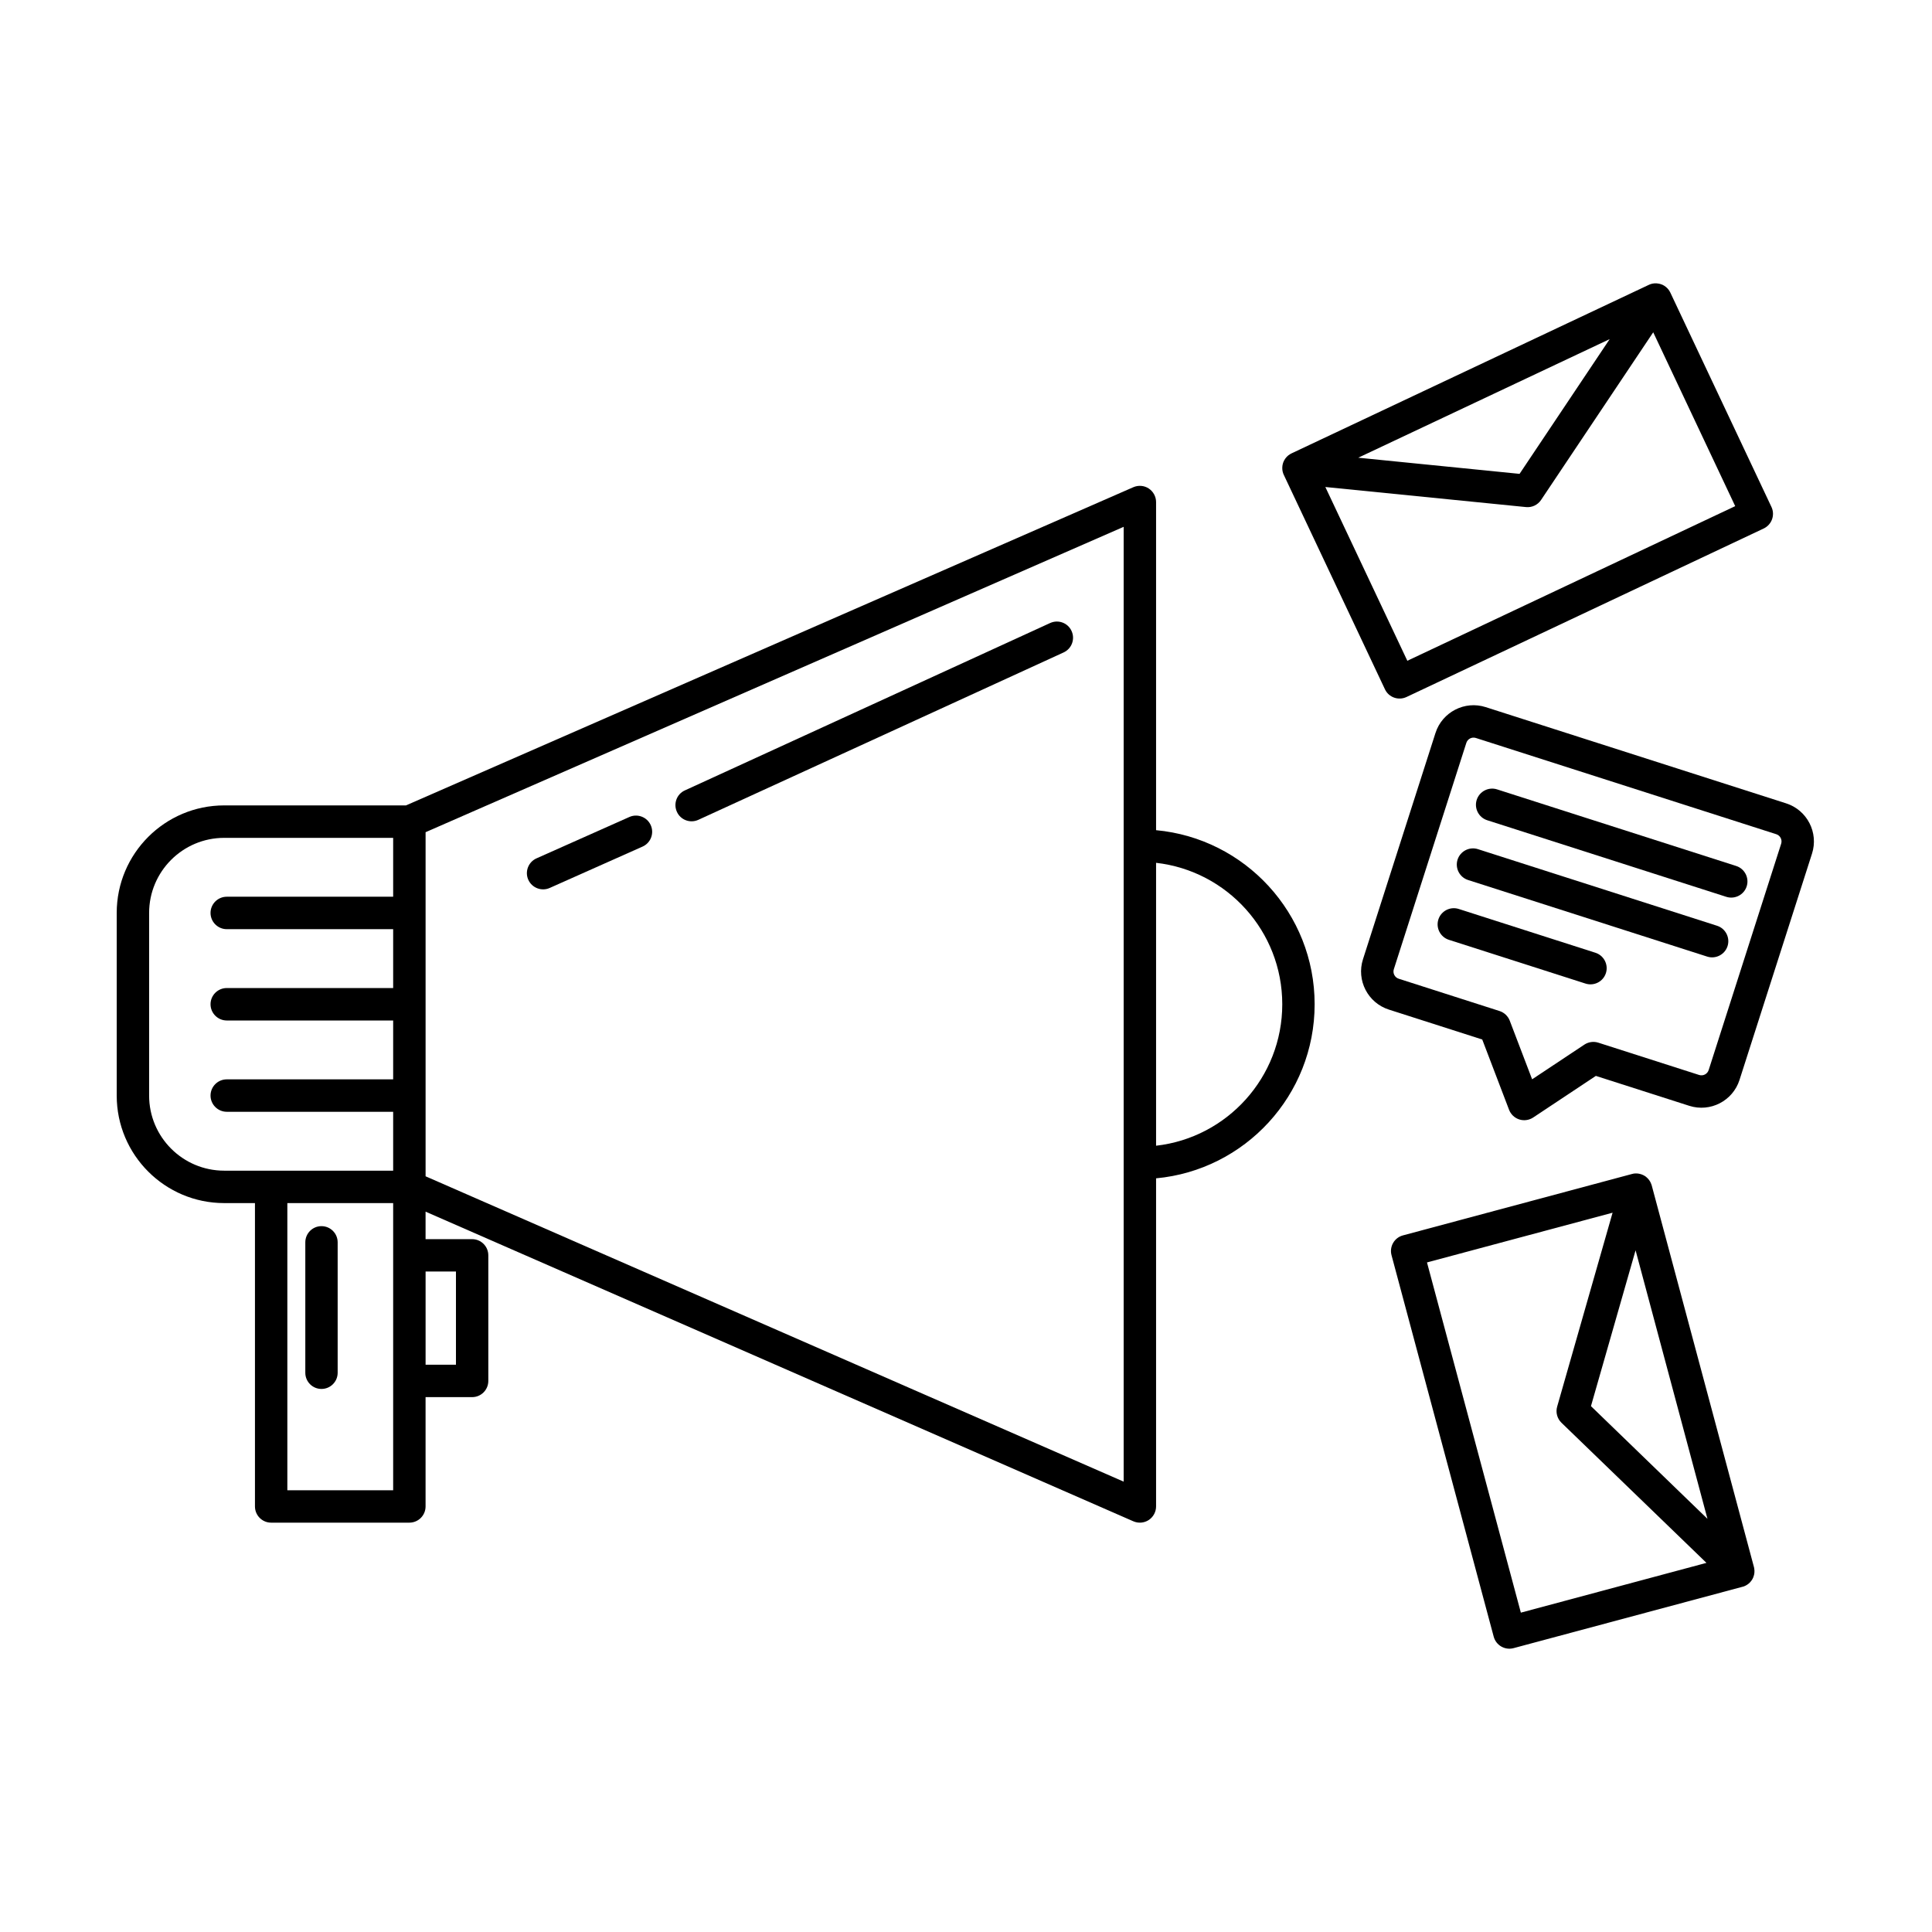
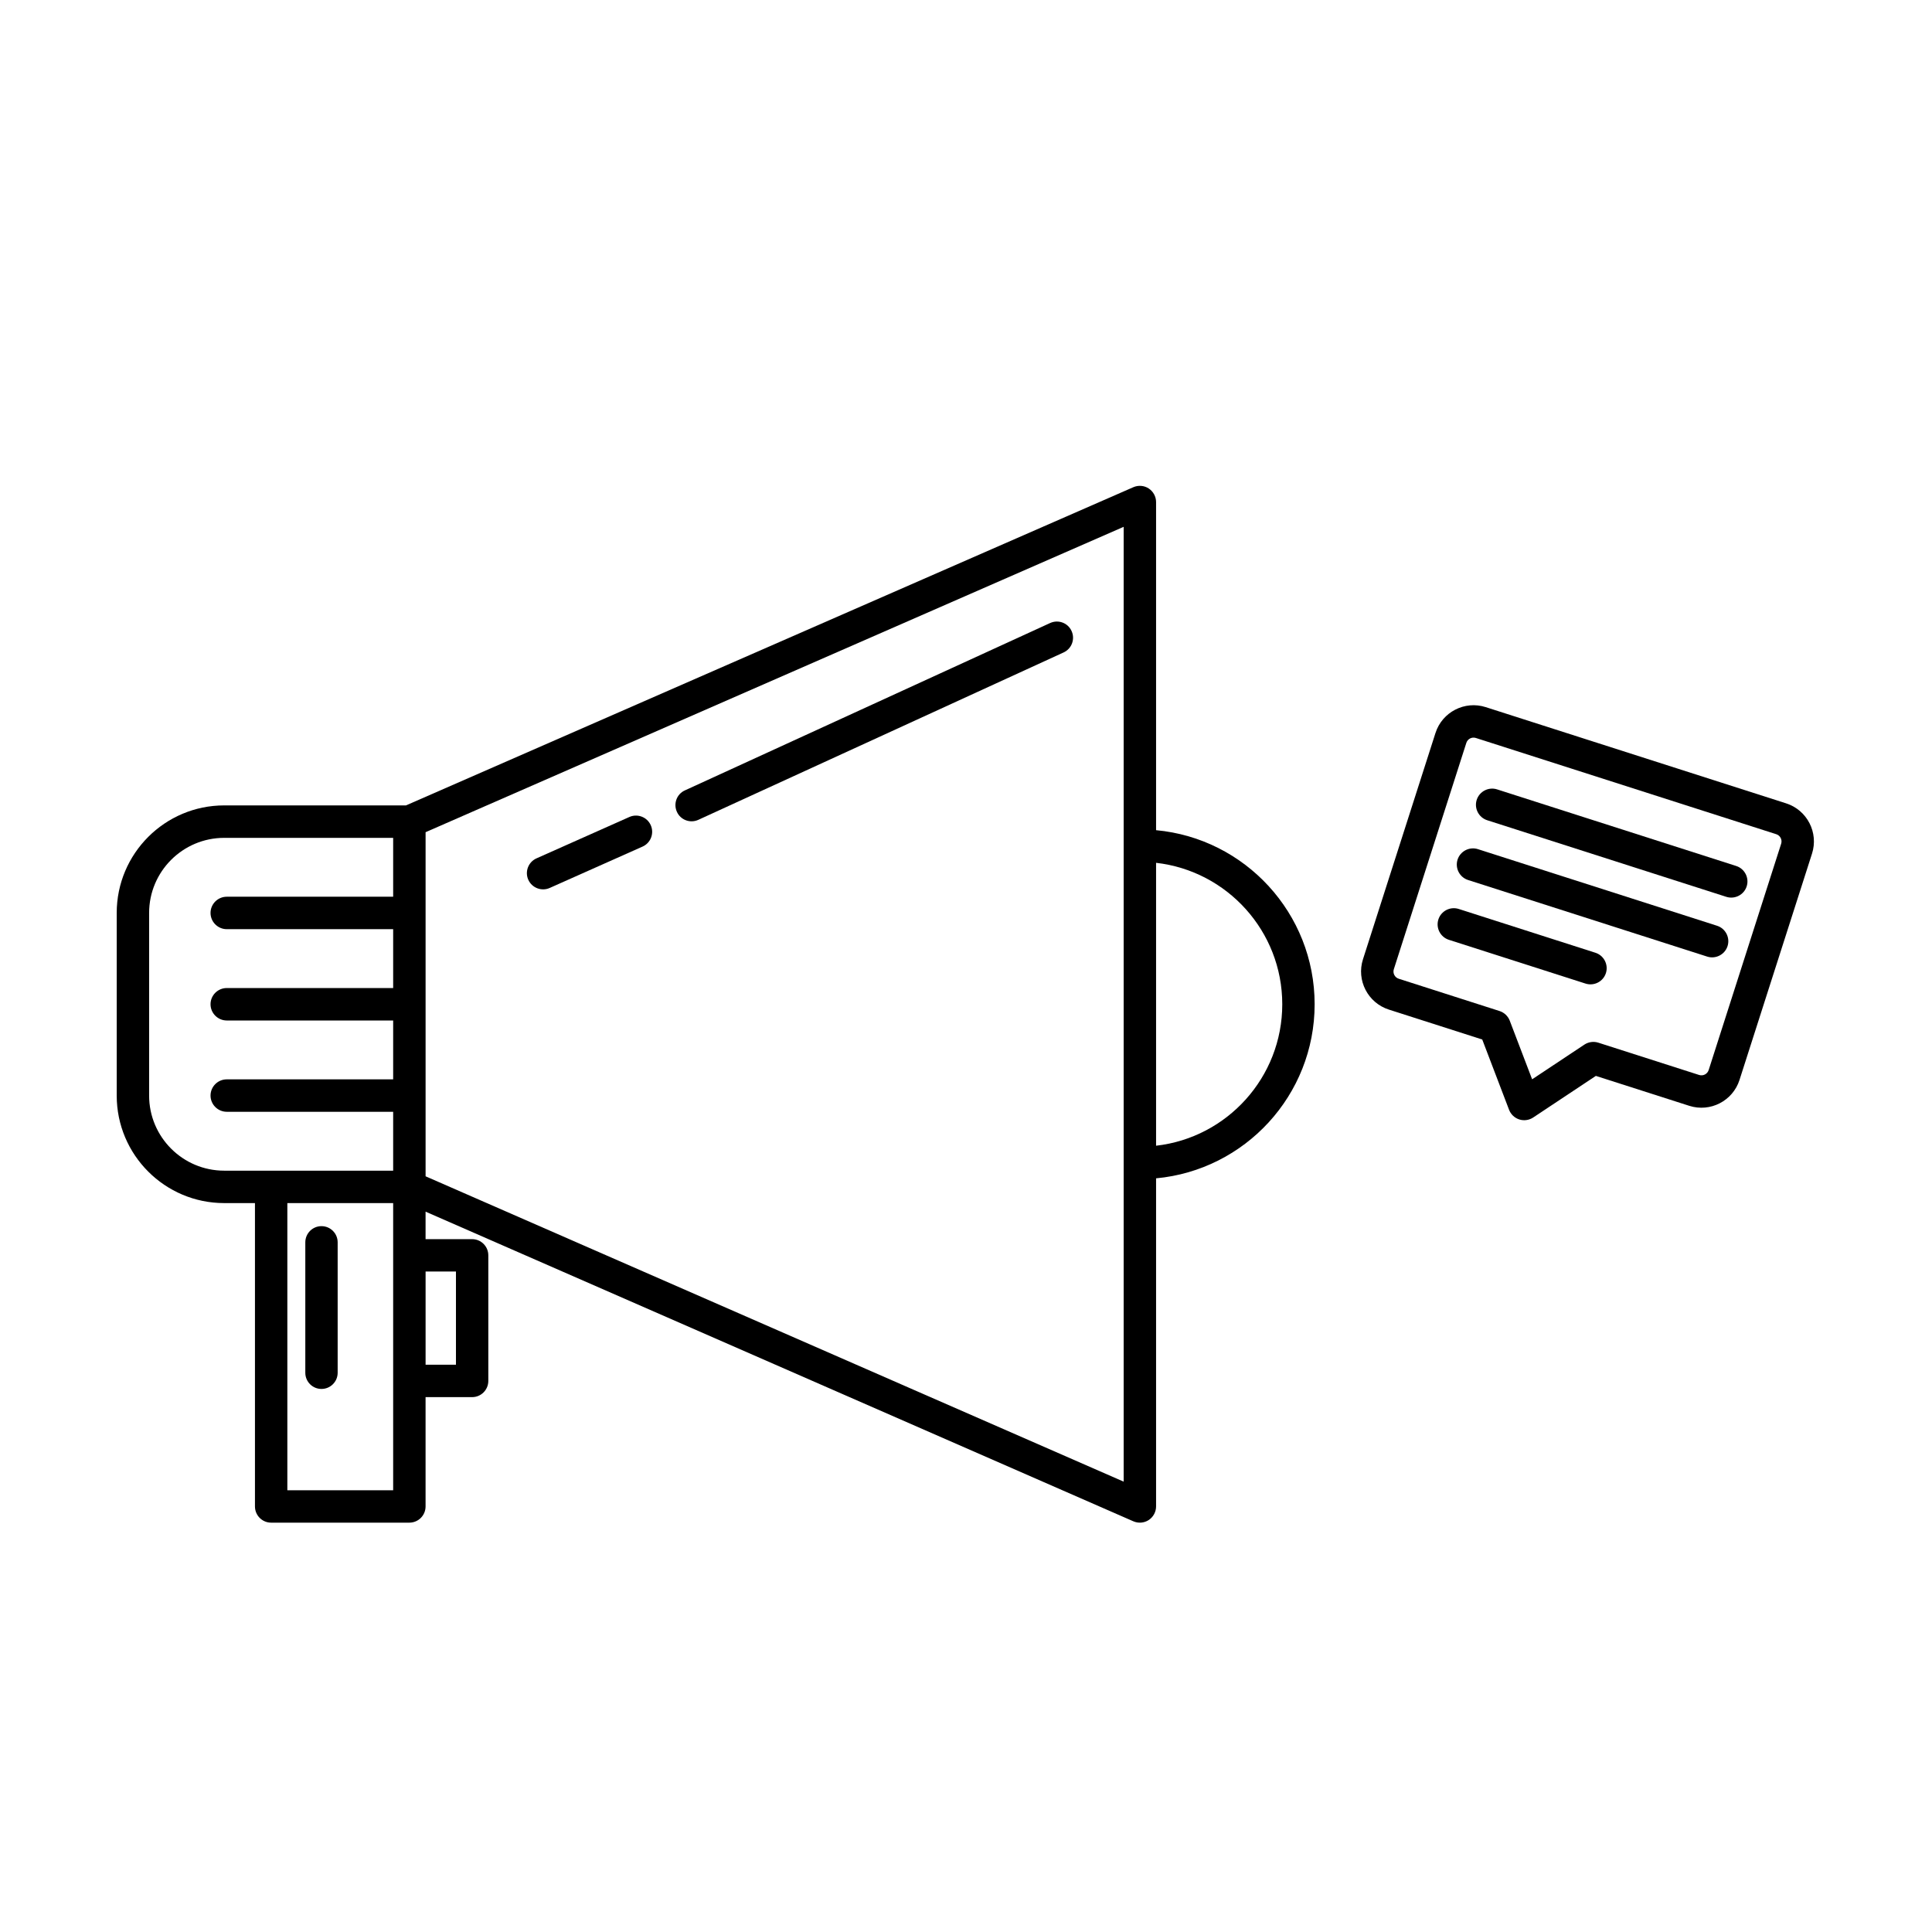
<svg xmlns="http://www.w3.org/2000/svg" fill="#000000" width="800px" height="800px" version="1.1" viewBox="144 144 512 512">
  <g fill-rule="evenodd">
    <path d="m536.81 419.48-24.75-7.93c-5.566-1.785-8.641-7.754-6.859-13.324l19.215-59.973c1.781-5.566 7.754-8.641 13.32-6.856l79.609 25.5c5.566 1.785 8.641 7.754 6.859 13.32l-19.215 59.977c-1.781 5.566-7.754 8.641-13.32 6.856l-24.75-7.926-16.609 11.027c-1.09 0.719-2.445 0.91-3.688 0.512-1.242-0.398-2.234-1.34-2.703-2.559zm13.219 10.547 13.855-9.199c1.09-0.715 2.445-0.906 3.688-0.508l26.719 8.559c1.051 0.336 2.184-0.246 2.523-1.305l19.211-59.973c0.34-1.059-0.242-2.191-1.297-2.527l-79.613-25.504c-1.051-0.336-2.184 0.242-2.523 1.305 0 0-19.211 59.973-19.211 59.973-0.34 1.059 0.242 2.191 1.297 2.527l26.719 8.559c1.242 0.398 2.234 1.34 2.703 2.559z" />
-     <path d="m581.29 219.34c0.754-0.27 1.543-0.332 2.281-0.172l0.301 0.062 0.281 0.078 0.062 0.031 0.301 0.109 0.203 0.094 0.332 0.191 0.047 0.031c0.535 0.344 0.992 0.801 1.34 1.367l0.062 0.129c0.062 0.094 0.125 0.203 0.172 0.312l26.781 56.773c1.008 2.141 0.094 4.691-2.062 5.715l-94.652 44.652c-2.16 1.008-4.711 0.094-5.715-2.047l-26.781-56.773c-0.062-0.109-0.113-0.223-0.145-0.332l-0.047-0.125c-0.219-0.629-0.281-1.277-0.203-1.906l0.031-0.25 0.078-0.348 0.016-0.062 0.094-0.301 0.113-0.281 0.141-0.27 0.016-0.047c0.363-0.66 0.898-1.242 1.59-1.637l0.266-0.141 0.082-0.047 94.668-44.652 0.332-0.141zm0.832 12.723-29.723 44.43c-0.883 1.32-2.41 2.043-3.984 1.887l-53.184-5.32 21.727 46.051 86.891-40.98zm-78.168 33.234 42.746 4.281 23.883-35.707z" />
-     <path d="m576.91 455.02c0.66-0.094 1.309-0.047 1.906 0.141l0.25 0.082 0.332 0.141 0.047 0.016 0.285 0.156 0.266 0.156 0.238 0.176 0.031 0.031c0.598 0.488 1.07 1.117 1.336 1.871l0.094 0.27c0 0.031 0.016 0.062 0.031 0.094l27.082 101.11 0.078 0.348v0.031c0.141 0.785 0.062 1.574-0.219 2.266l-0.113 0.285-0.141 0.266-0.031 0.062-0.172 0.27-0.129 0.172-0.25 0.301-0.031 0.047c-0.441 0.457-0.977 0.832-1.59 1.07l-0.125 0.047c-0.113 0.031-0.238 0.062-0.348 0.094l-60.629 16.25c-2.285 0.613-4.644-0.742-5.262-3.039l-27.078-101.09c-0.613-2.297 0.738-4.644 3.039-5.258l60.613-16.25c0.125-0.031 0.238-0.062 0.348-0.078zm-5.559 10.359-49.184 13.18 24.875 92.809 49.184-13.191-38.43-37.141c-1.133-1.102-1.574-2.754-1.133-4.266zm25.145 81.129-19.051-71.164-11.824 41.297z" />
    <path d="m538.12 361.37 63.375 20.301c2.25 0.719 4.676-0.527 5.394-2.777 0.723-2.25-0.527-4.68-2.777-5.398l-63.371-20.301c-2.25-0.719-4.676 0.527-5.398 2.777-0.719 2.25 0.531 4.676 2.777 5.398z" />
    <path d="m533.05 377.21 63.371 20.297c2.25 0.723 4.676-0.527 5.398-2.777 0.719-2.25-0.531-4.676-2.781-5.394l-63.371-20.301c-2.25-0.723-4.676 0.527-5.398 2.777-0.719 2.25 0.531 4.676 2.781 5.398z" />
    <path d="m527.97 393.06 36.211 11.598c2.254 0.723 4.68-0.523 5.402-2.773 0.719-2.25-0.527-4.676-2.785-5.398l-36.211-11.602c-2.254-0.723-4.68 0.527-5.402 2.777-0.719 2.25 0.527 4.676 2.785 5.398z" />
    <path d="m422.29 309.11-96.793 44.355c-2.156 0.969-3.098 3.531-2.106 5.688 0.969 2.152 3.531 3.098 5.684 2.106l96.793-44.355c2.156-0.992 3.098-3.535 2.106-5.688-0.965-2.152-3.531-3.098-5.684-2.106z" />
    <path d="m310.79 360.51-24.609 10.961c-2.168 0.969-3.144 3.508-2.18 5.668 0.969 2.164 3.508 3.141 5.672 2.18l24.609-10.965c2.168-0.965 3.141-3.504 2.176-5.668-0.965-2.168-3.508-3.137-5.668-2.176z" />
    <path d="m251.59 357.44 192.75-84.324c1.34-0.582 2.867-0.457 4.078 0.332 1.215 0.801 1.953 2.156 1.953 3.606v86.953c23.555 2.172 42.02 22.012 42.02 46.129 0 24.121-18.465 43.957-42.02 46.133v86.953c0 1.449-0.738 2.801-1.953 3.606-1.211 0.785-2.738 0.914-4.078 0.328l-187.56-82.055v7.289h12.344c2.363 0 4.285 1.918 4.285 4.297v33.266c0 2.379-1.922 4.301-4.285 4.301h-12.344v28.969c0 2.375-1.918 4.297-4.297 4.297h-36.637c-2.359 0-4.281-1.922-4.281-4.297v-80.391h-8.156c-15.711 0-28.48-12.766-28.48-28.496v-48.398c0-15.727 12.77-28.496 28.48-28.496zm-3.398 181.5v-76.109h-28.043v76.109zm8.594-174.4v91.191l185 80.922v-253.04zm0 116.43v24.688h8.047v-24.688zm-8.594-99.328v-15.602h-44.777c-10.973 0-19.898 8.91-19.898 19.898v48.398c0 10.988 8.926 19.902 19.898 19.902h44.777v-15.605h-44.102c-2.359 0-4.297-1.934-4.297-4.297 0-2.379 1.938-4.297 4.297-4.297h44.102v-15.602h-44.102c-2.359 0-4.297-1.938-4.297-4.301 0-2.375 1.938-4.297 4.297-4.297h44.102v-15.602h-44.102c-2.359 0-4.297-1.938-4.297-4.301 0-2.375 1.938-4.297 4.297-4.297zm202.18-8.988v74.973c18.801-2.125 33.441-18.105 33.441-37.488 0-19.379-14.641-35.359-33.441-37.484z" />
    <path d="m224.91 473.23v34.57c0 2.367 1.918 4.285 4.285 4.285 2.367 0 4.289-1.918 4.289-4.285v-34.57c0-2.367-1.922-4.289-4.289-4.289-2.367 0-4.285 1.922-4.285 4.289z" />
  </g>
</svg>